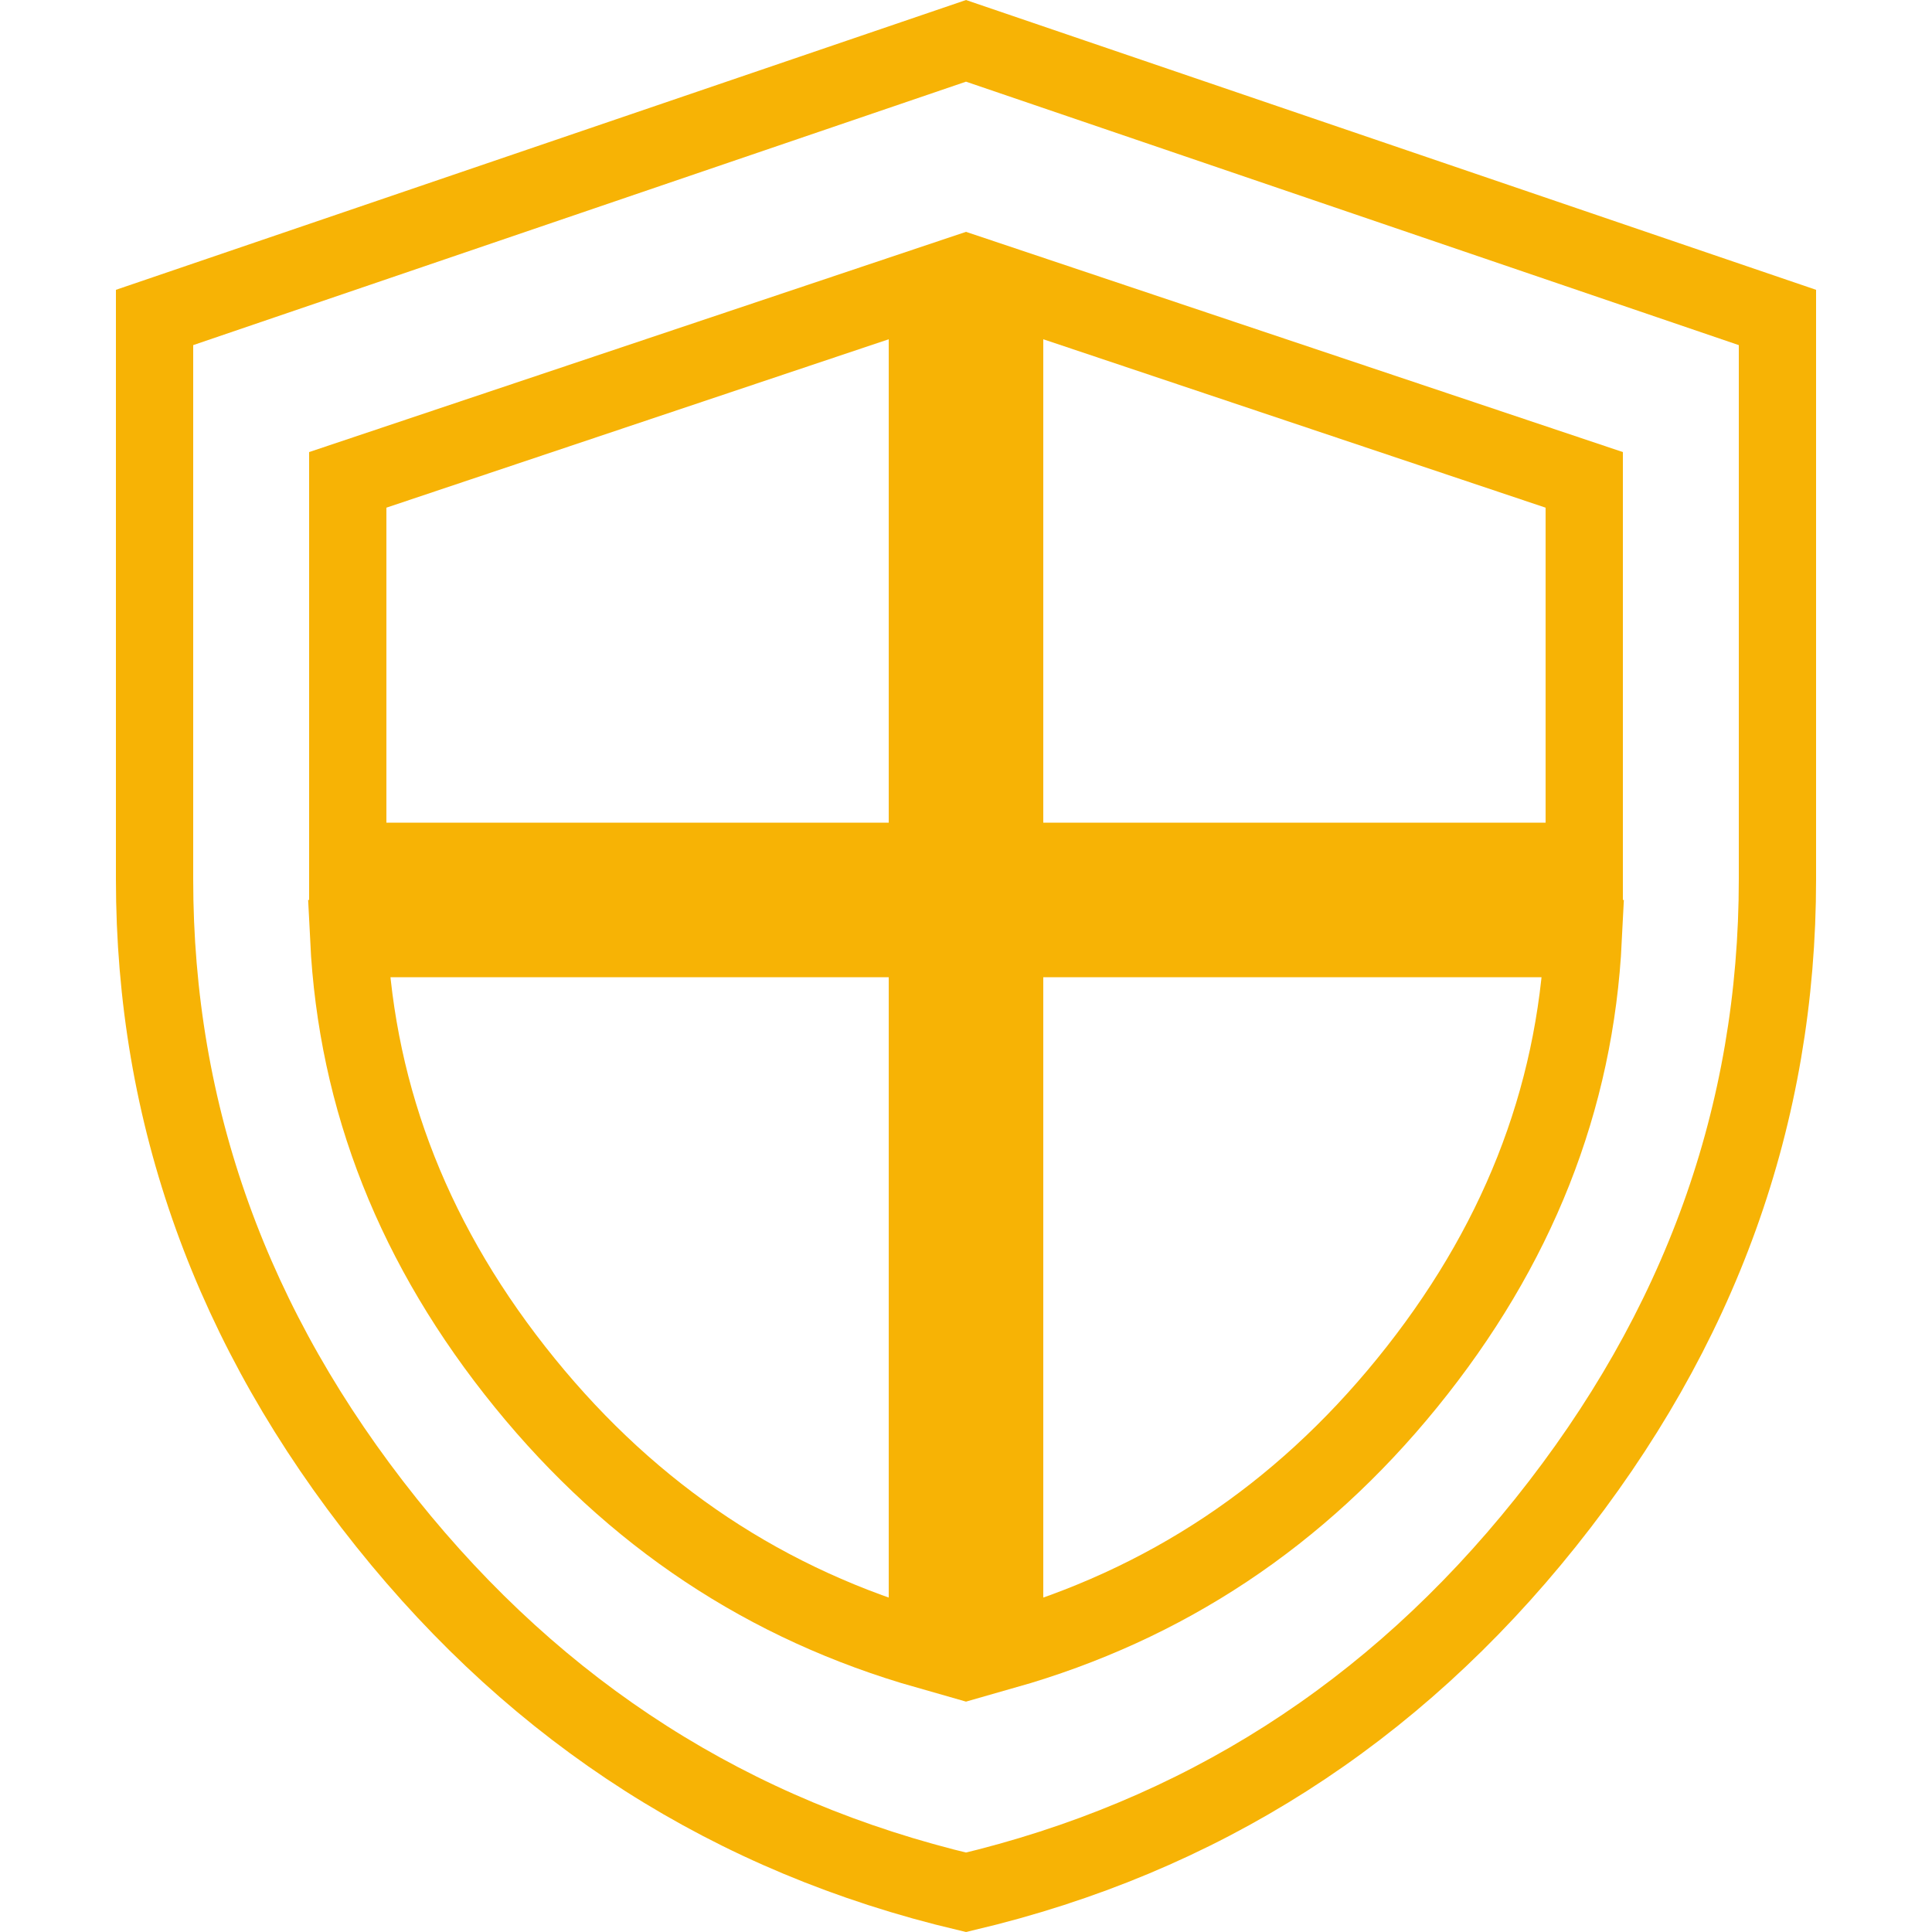
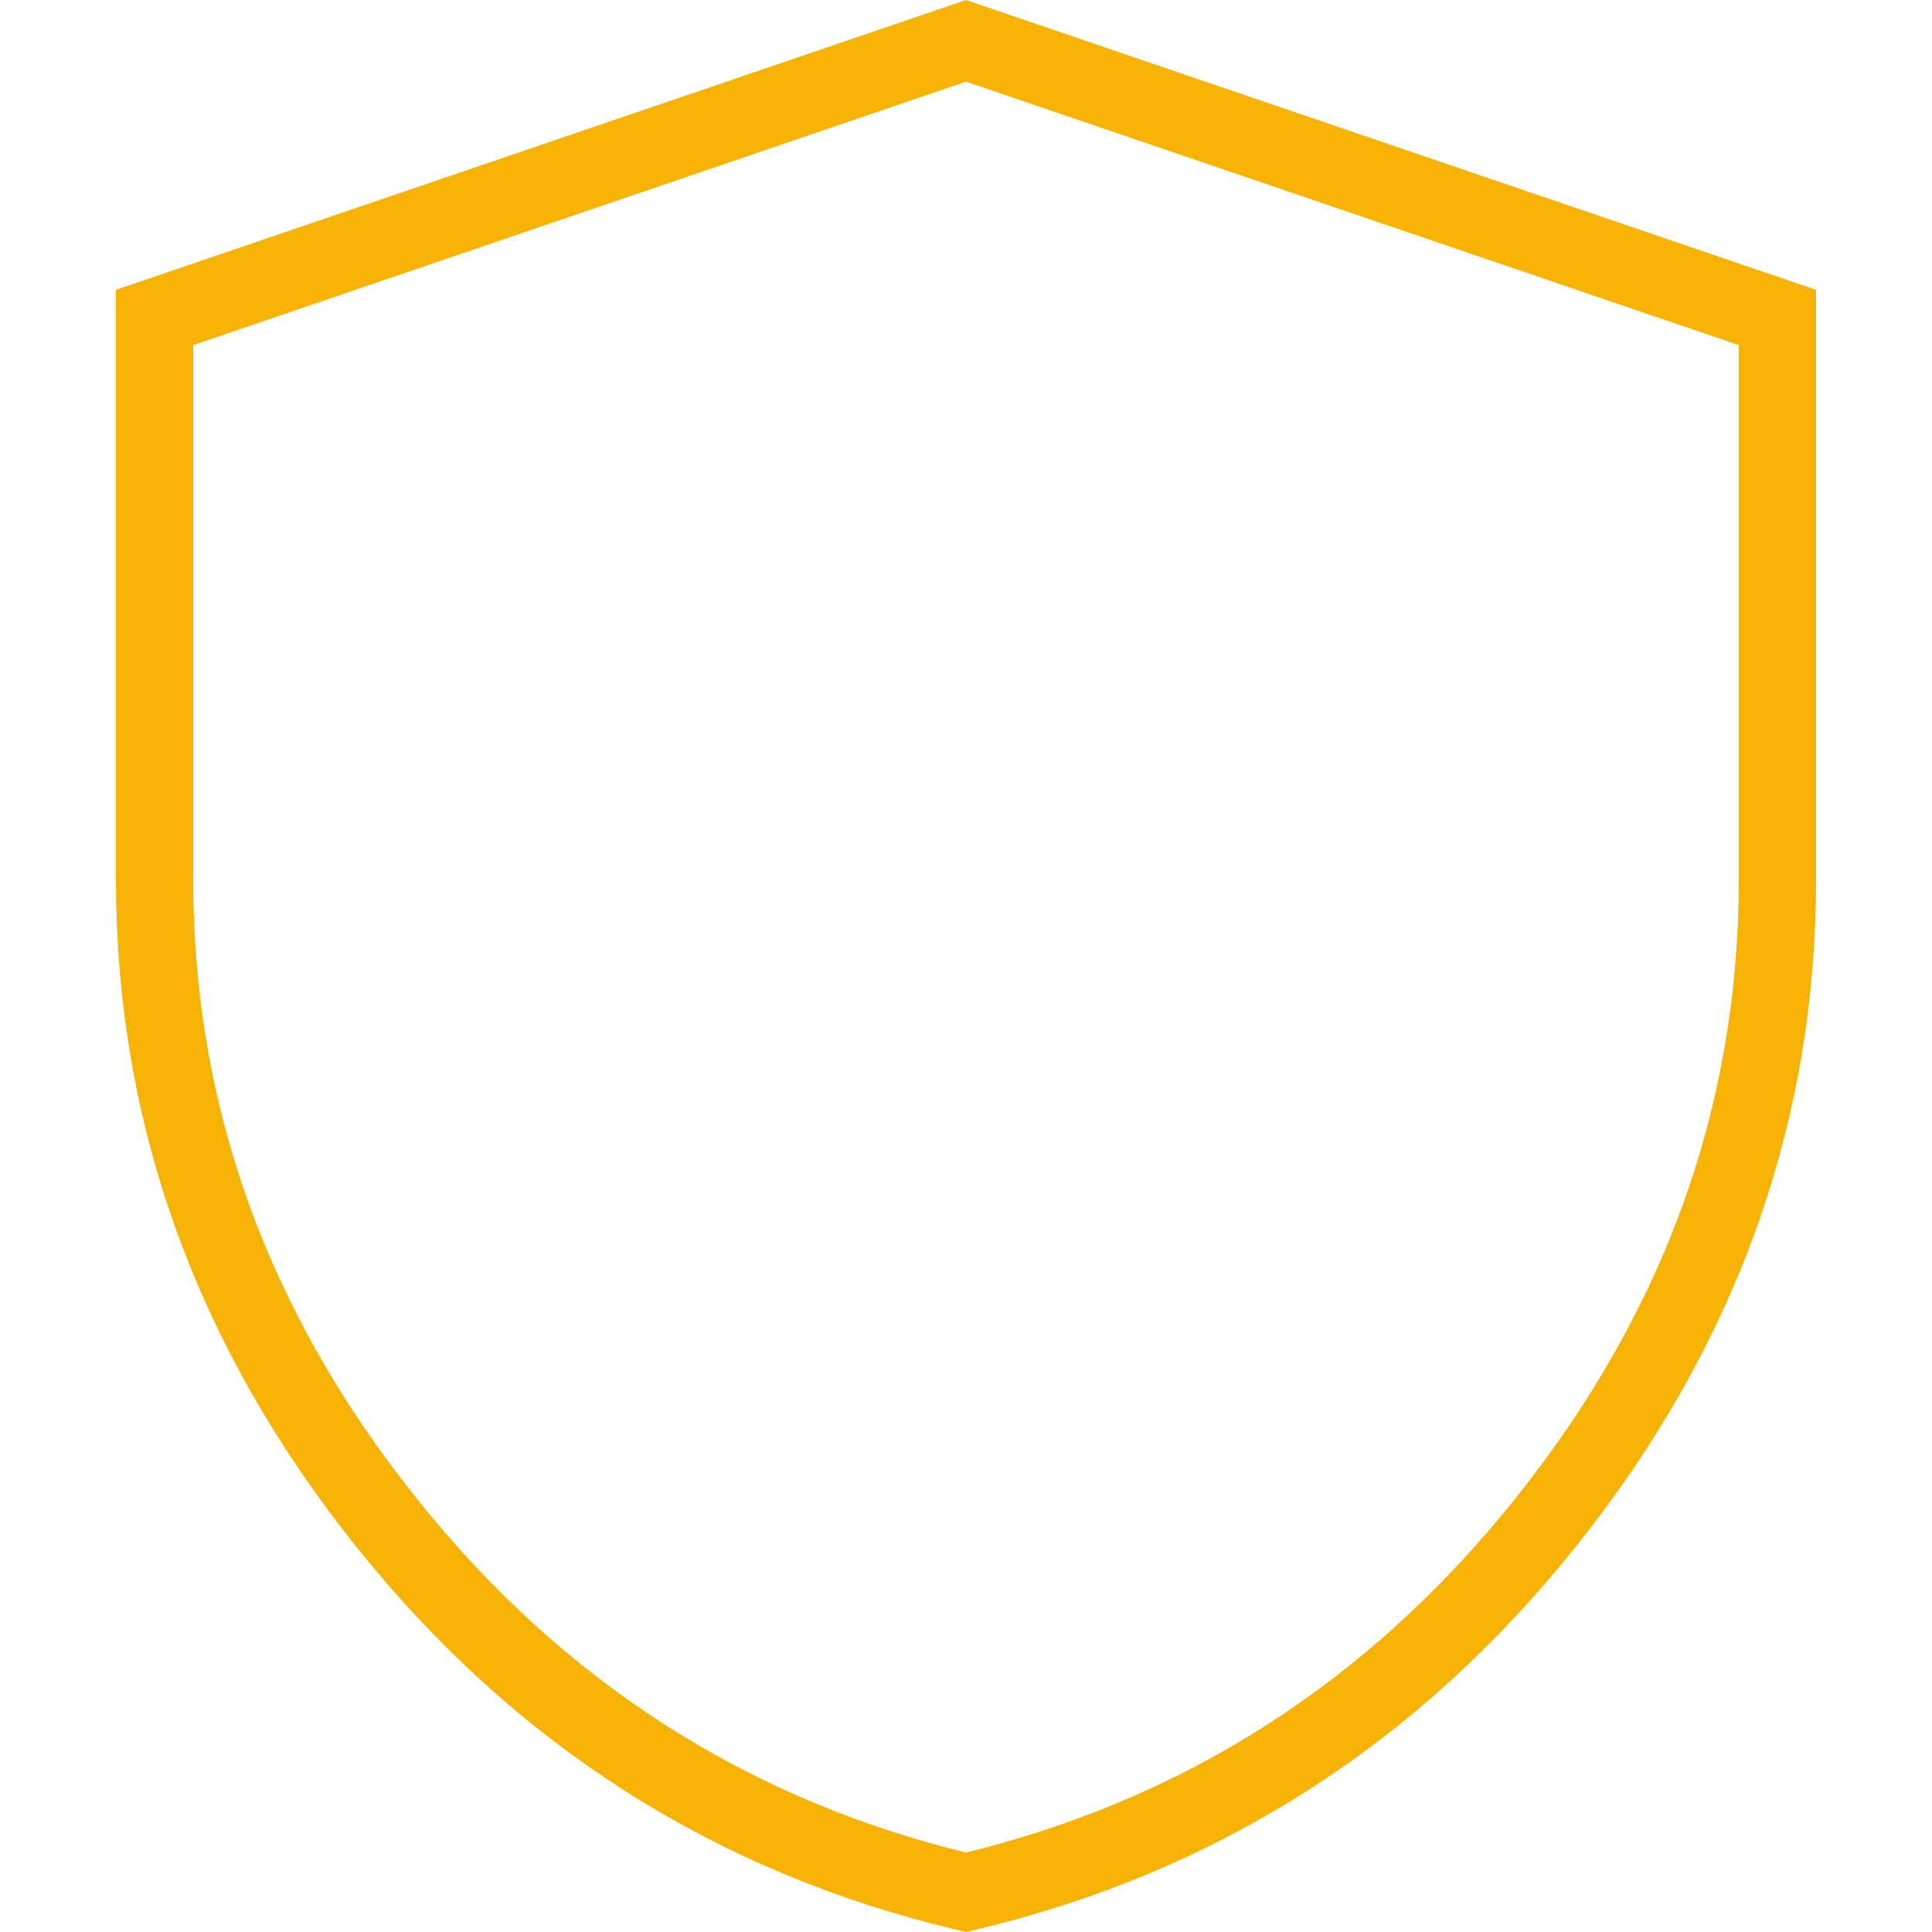
<svg xmlns="http://www.w3.org/2000/svg" width="50" height="50" viewBox="0 0 50 50" fill="none">
  <path d="M25 48.973C18.954 47.54 13.964 44.36 10.003 39.407C5.989 34.387 4 28.845 4 22.75V8.216L25 1.057L46 8.216V22.75C46 28.845 44.011 34.387 39.997 39.407C36.036 44.36 31.046 47.54 25 48.973Z" stroke="#F7B305" stroke-width="2" />
-   <path d="M13.584 35.793C10.74 32.295 9.231 28.469 9.025 24.29H24V42.714C19.844 41.533 16.379 39.232 13.584 35.793ZM24 22.29H9V12.419L24 7.39V22.29ZM26 42.714V24.29H40.975C40.769 28.469 39.26 32.295 36.416 35.793C33.621 39.232 30.156 41.533 26 42.714ZM41 22.29H26V7.39L41 12.419V22.29Z" stroke="#F7B305" stroke-width="2" />
</svg>